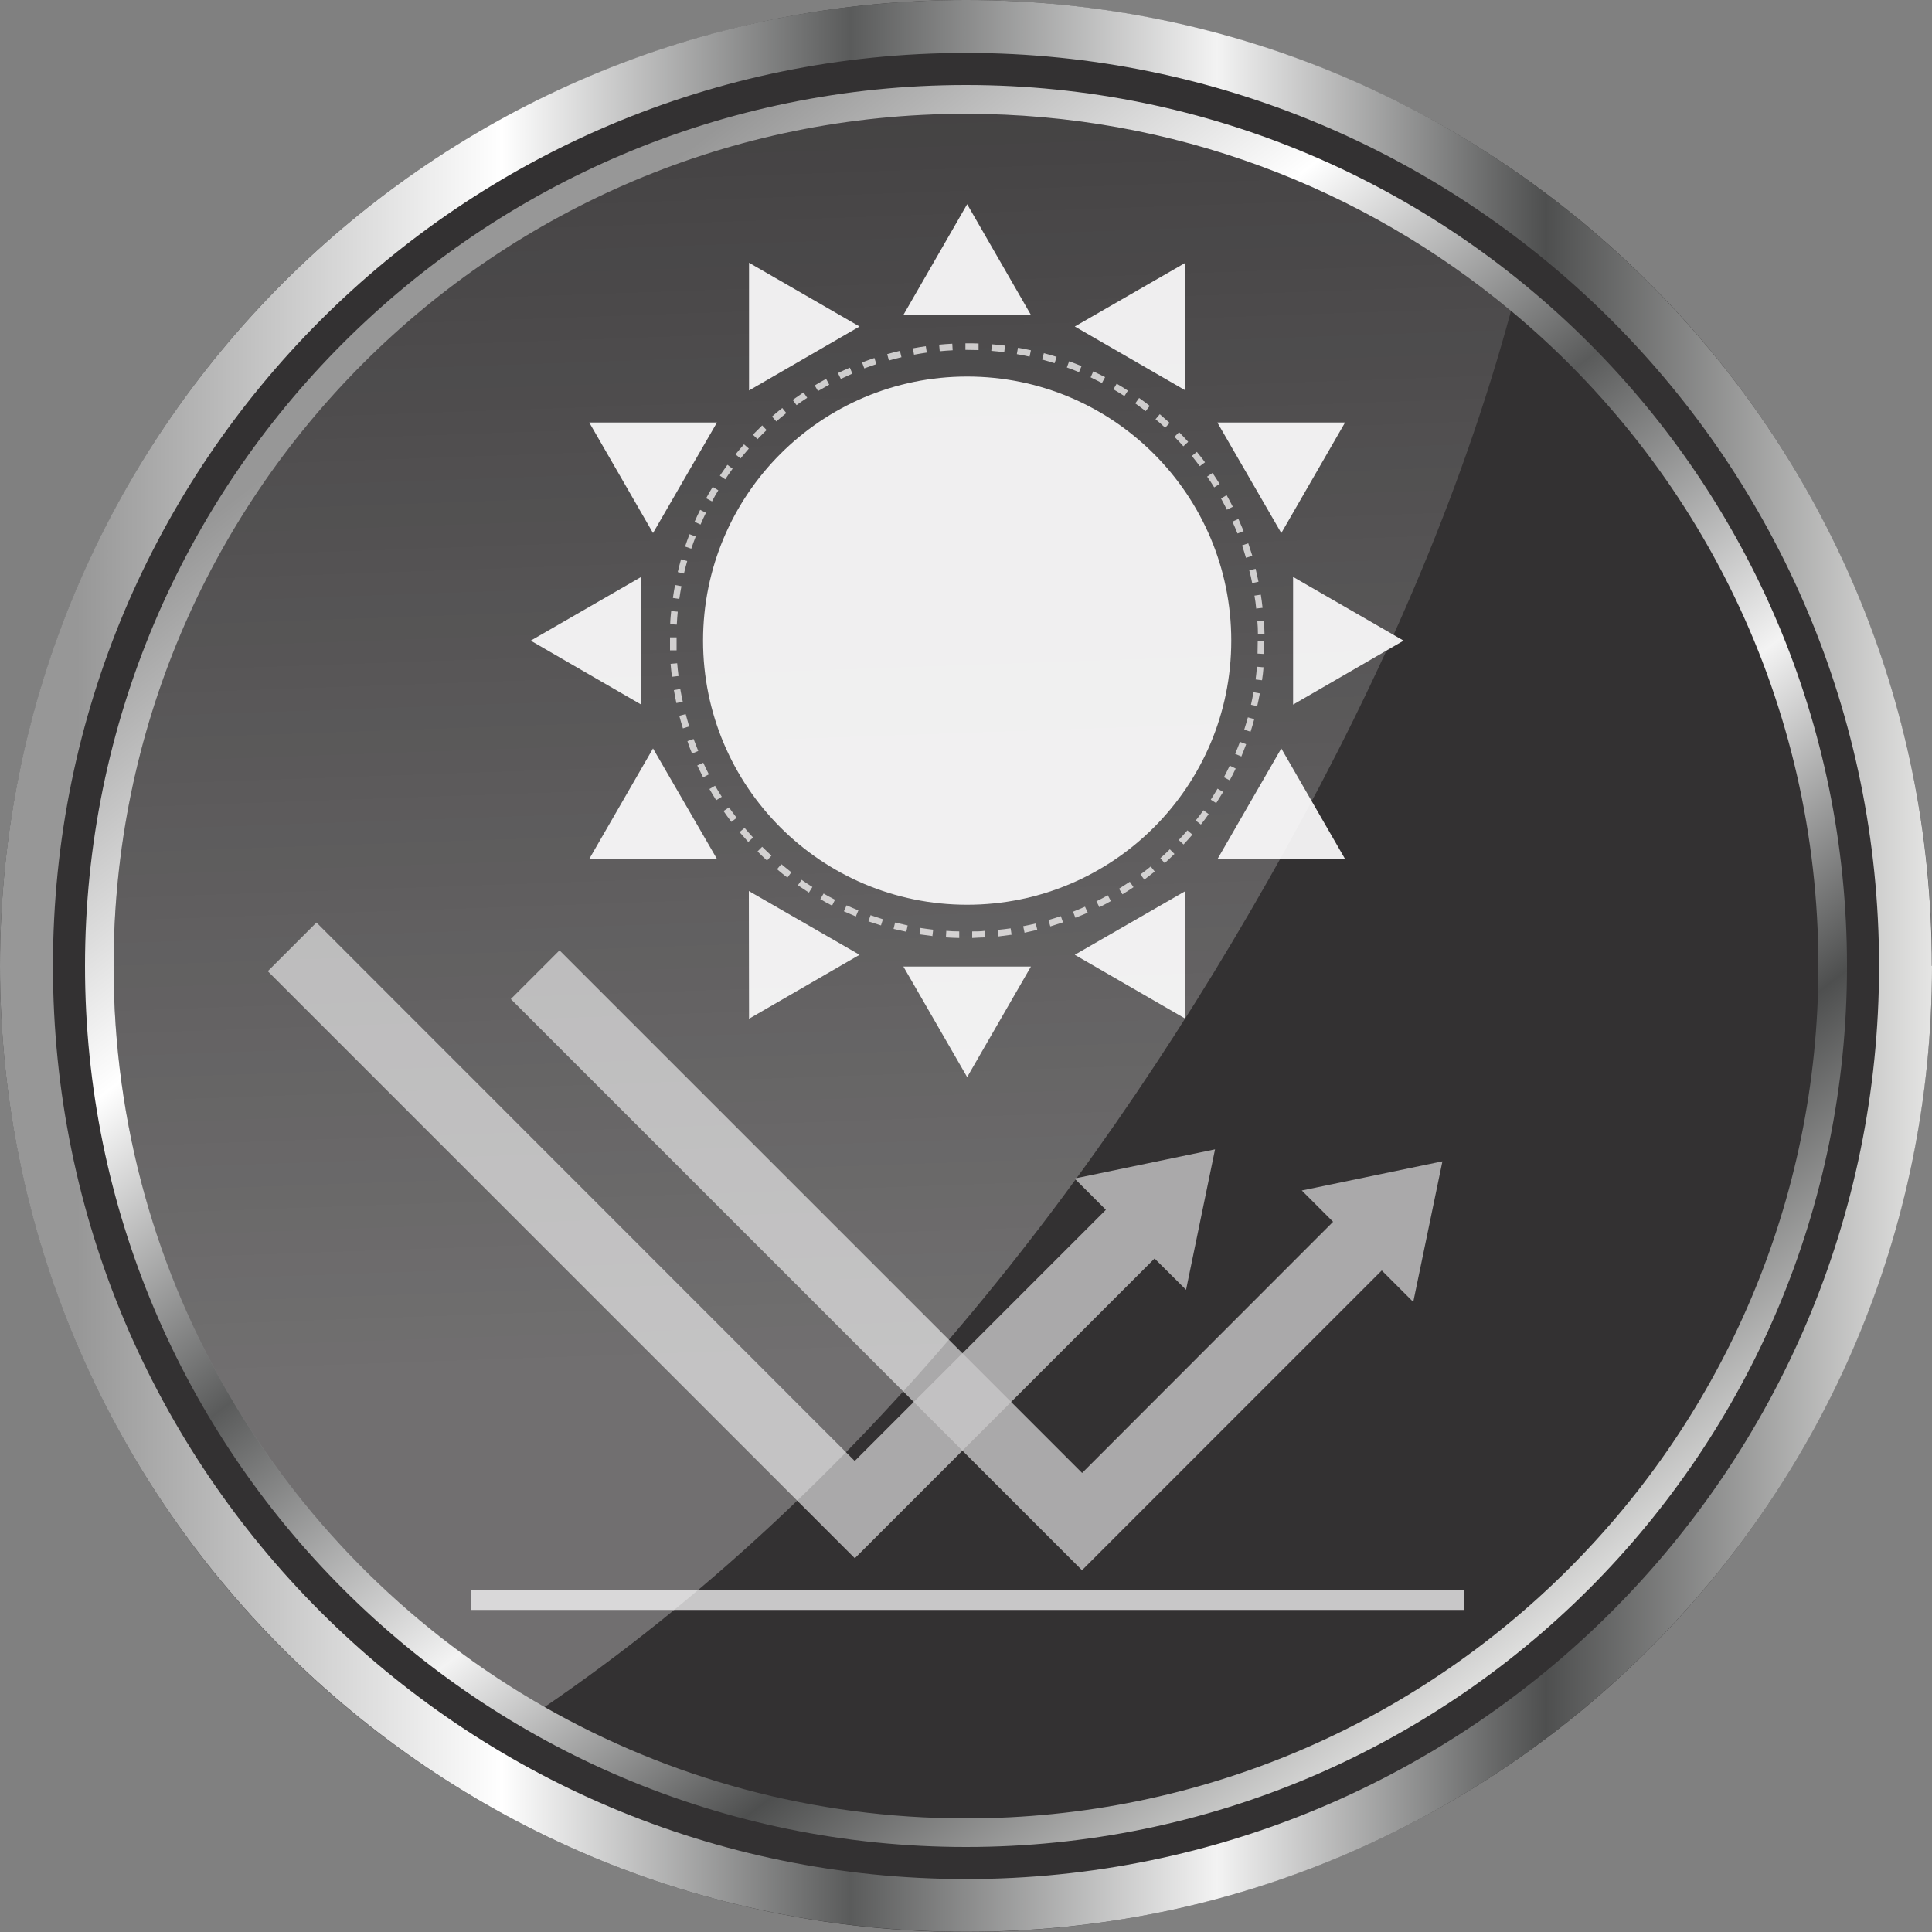
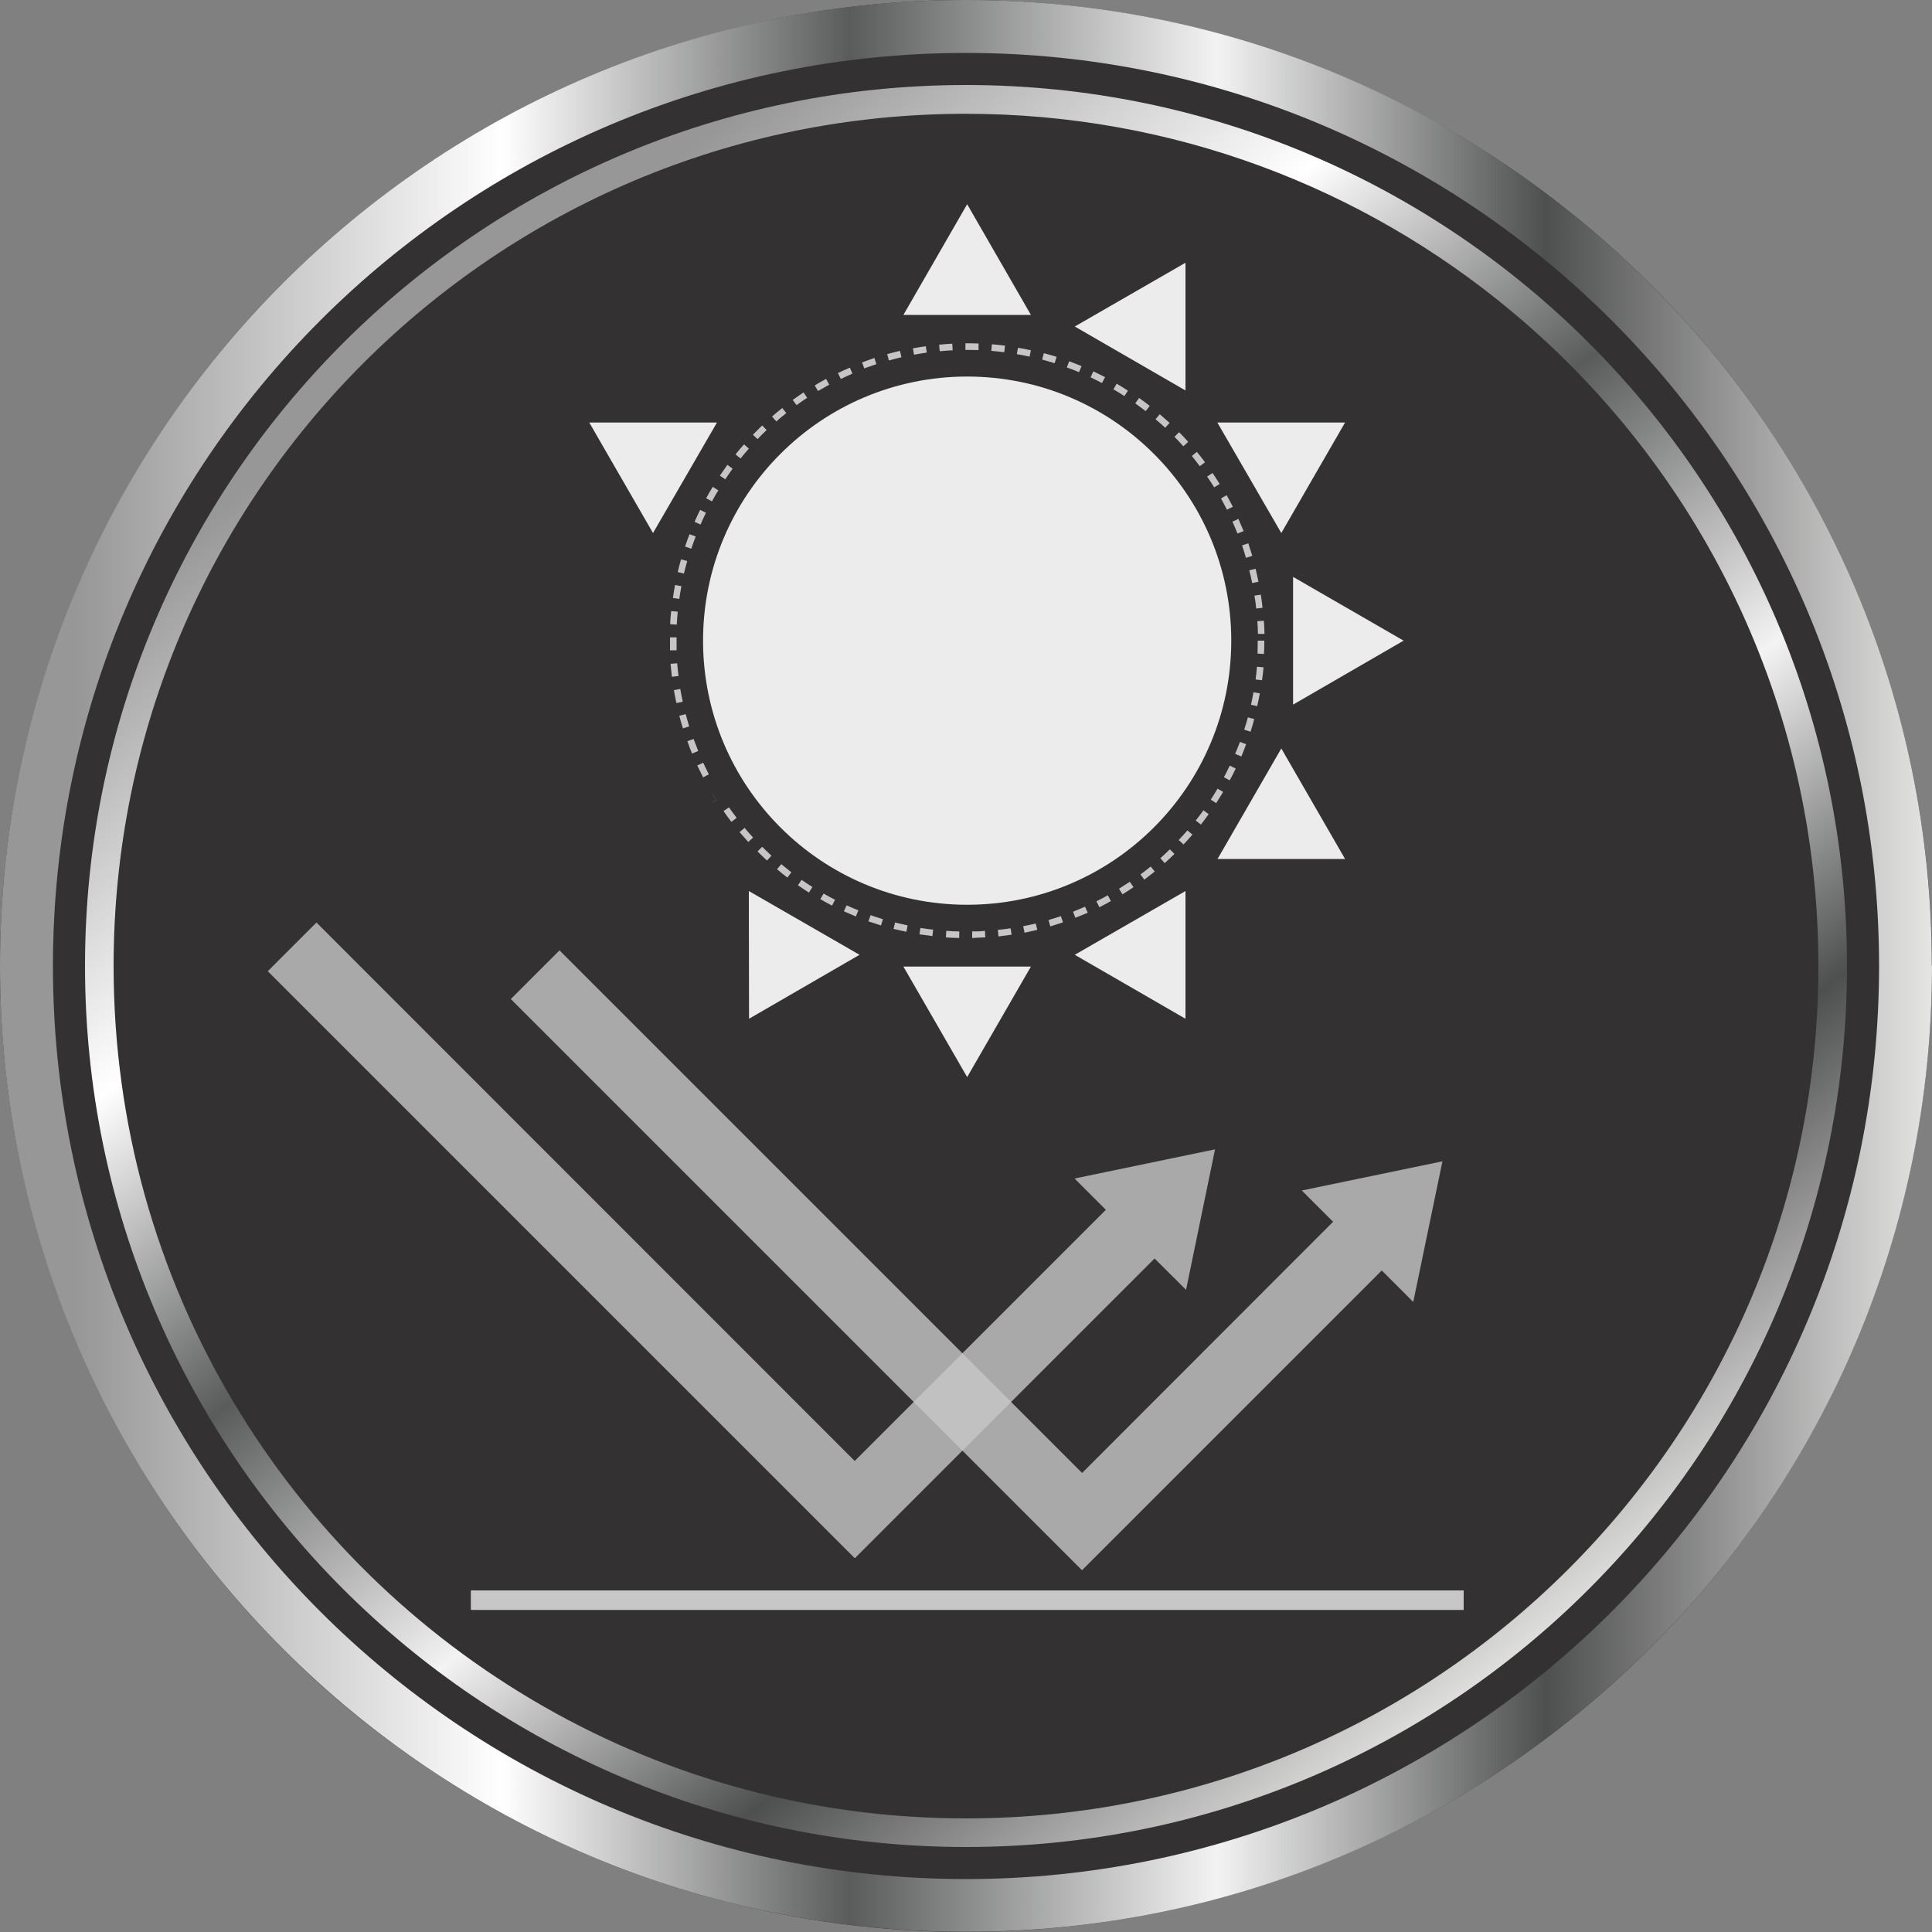
<svg xmlns="http://www.w3.org/2000/svg" xmlns:xlink="http://www.w3.org/1999/xlink" id="Layer_1" data-name="Layer 1" viewBox="0 0 100 100">
  <rect x="0" y="0" width="100" height="100" fill="#808080" stroke="none" />
  <defs>
    <linearGradient id="linear-gradient" x1="0" y1="49.89" x2="100" y2="49.89" gradientTransform="translate(0 99.89) scale(1 -1)" gradientUnits="userSpaceOnUse">
      <stop offset=".04" stop-color="#979797" />
      <stop offset=".26" stop-color="#fff" />
      <stop offset=".44" stop-color="#5a5b5b" />
      <stop offset=".63" stop-color="#f3f3f3" />
      <stop offset=".8" stop-color="#4e4f4f" />
      <stop offset="1" stop-color="#e5e5e4" />
    </linearGradient>
    <linearGradient id="linear-gradient-2" x1="21.99" y1="86.32" x2="78.31" y2="13.08" xlink:href="#linear-gradient" />
    <linearGradient id="linear-gradient-3" x1="40.19" y1="119.48" x2="43.31" y2="30.16" gradientTransform="translate(0 99.89) scale(1 -1)" gradientUnits="userSpaceOnUse">
      <stop offset="0" stop-color="#fff" stop-opacity="0" />
      <stop offset="1" stop-color="#fff" />
    </linearGradient>
  </defs>
  <g style="isolation: isolate;">
    <g id="Layer_1-2" data-name="Layer 1">
      <g id="icn-sunblocktechnology">
        <circle cx="50" cy="50" r="50" style="fill: #333132; stroke-width: 0px;" />
        <g>
          <g>
            <g>
              <polygon points="46.76 16.3 50.06 10.57 53.36 16.3 46.76 16.3" style="fill: #edeced; stroke-width: 0px;" />
-               <polygon points="38.77 20.21 38.77 13.6 44.49 16.9 38.77 20.21" style="fill: #edeced; stroke-width: 0px;" />
              <polygon points="33.8 27.59 30.5 21.87 37.11 21.87 33.8 27.59" style="fill: #edeced; stroke-width: 0px;" />
-               <polygon points="33.19 36.47 27.47 33.16 33.19 29.86 33.19 36.47" style="fill: #edeced; stroke-width: 0px;" />
-               <polygon points="37.11 44.46 30.5 44.46 33.8 38.74 37.11 44.46" style="fill: #edeced; stroke-width: 0px;" />
              <polygon points="44.49 49.42 38.77 52.73 38.76 46.12 44.49 49.42" style="fill: #edeced; stroke-width: 0px;" />
              <polygon points="53.36 50.03 50.06 55.75 46.76 50.03 53.36 50.03" style="fill: #edeced; stroke-width: 0px;" />
              <polygon points="61.36 46.12 61.36 52.73 55.63 49.42 61.36 46.12" style="fill: #edeced; stroke-width: 0px;" />
              <polygon points="66.32 38.74 69.62 44.46 63.02 44.46 66.32 38.74" style="fill: #edeced; stroke-width: 0px;" />
              <polygon points="66.93 29.86 72.65 33.16 66.93 36.47 66.93 29.86" style="fill: #edeced; stroke-width: 0px;" />
              <polygon points="63.01 21.87 69.62 21.87 66.32 27.59 63.01 21.87" style="fill: #edeced; stroke-width: 0px;" />
              <polygon points="55.63 16.9 61.36 13.6 61.36 20.21 55.63 16.9" style="fill: #edeced; stroke-width: 0px;" />
            </g>
            <path d="M63.73,33.16c0,7.55-6.12,13.67-13.67,13.67s-13.67-6.12-13.67-13.67,6.12-13.67,13.67-13.67,13.67,6.12,13.67,13.67Z" style="fill: #edeced; stroke-width: 0px;" />
-             <path d="M50.32,48.55v-.34c.22,0,.44,0,.66-.03l.02.34c-.23,0-.45.02-.68.03ZM49.64,48.55c-.23,0-.46-.02-.68-.03l.02-.34c.22.02.44.03.67.03v.34h0ZM51.68,48.47l-.03-.34c.22-.02.44-.05.66-.08l.05.33c-.22.03-.45.06-.68.09ZM48.27,48.45c-.23-.03-.45-.06-.68-.09l.05-.33c.22.03.44.07.66.09l-.04.34h.01ZM53.03,48.27l-.07-.33c.22-.04.44-.09.65-.14l.08.33c-.22.05-.44.1-.67.15h0ZM46.92,48.23c-.22-.05-.45-.1-.67-.15l.08-.33c.22.05.43.1.65.15l-.07.33h0ZM54.36,47.94l-.09-.32c.21-.06.43-.13.64-.2l.11.32c-.22.07-.43.14-.65.21h0ZM45.6,47.9c-.22-.07-.44-.14-.65-.21l.11-.32c.21.07.42.14.64.21l-.1.32ZM55.66,47.5l-.12-.31c.21-.08.41-.17.62-.26l.14.31c-.21.09-.42.18-.63.26h0ZM44.31,47.44c-.21-.09-.42-.18-.63-.27l.14-.31c.2.09.41.18.61.26l-.13.31h.01ZM56.9,46.95l-.15-.3c.2-.1.4-.2.59-.31l.16.3c-.2.11-.4.22-.6.32h0ZM43.06,46.87c-.2-.1-.4-.21-.6-.33l.17-.29c.19.11.39.22.59.32l-.15.3h0ZM58.1,46.29l-.18-.29c.19-.12.38-.24.56-.36l.19.28c-.19.13-.38.25-.57.37ZM41.87,46.2c-.19-.12-.38-.25-.57-.38l.19-.28c.18.13.37.25.56.37l-.18.29ZM59.23,45.53l-.2-.27c.18-.13.36-.27.53-.41l.21.26c-.18.14-.36.28-.54.42ZM40.75,45.42c-.18-.14-.36-.28-.53-.43l.22-.26c.17.14.35.28.52.42l-.2.27h-.01ZM60.28,44.67l-.22-.25c.17-.15.33-.3.49-.46l.24.24c-.16.16-.33.31-.5.47h-.01ZM39.7,44.54c-.17-.15-.33-.31-.49-.47l.24-.24c.16.16.32.31.48.46,0,0-.23.25-.23.25ZM61.26,43.71l-.25-.23c.15-.16.3-.33.45-.5l.26.22c-.15.17-.3.34-.46.51ZM38.73,43.58c-.15-.17-.3-.34-.45-.51l.26-.22c.14.17.29.34.44.5,0,0-.25.23-.25.23ZM62.16,42.68l-.27-.21c.14-.17.27-.35.4-.53l.27.2c-.13.19-.27.37-.41.55h0ZM37.85,42.53c-.14-.18-.27-.36-.4-.55l.28-.19c.13.18.26.36.4.54l-.27.21h0ZM62.95,41.57l-.28-.18c.12-.19.24-.38.35-.57l.29.17c-.12.2-.24.39-.36.58ZM37.07,41.42c-.12-.19-.24-.39-.35-.58l.29-.17c.11.19.23.38.35.57l-.29.18ZM63.65,40.39l-.3-.16c.1-.2.21-.4.3-.6l.31.15c-.1.21-.2.41-.31.61ZM36.39,40.23c-.1-.2-.2-.41-.3-.61l.31-.14c.09.2.19.4.29.6l-.3.16h0ZM64.24,39.15l-.31-.13c.09-.21.17-.41.25-.62l.32.12c-.08.21-.16.43-.25.64h0ZM35.82,39c-.09-.21-.17-.42-.24-.64l.32-.11c.08.21.16.42.24.62l-.31.13h0ZM64.72,37.87l-.32-.1c.07-.21.13-.43.19-.64l.33.09c-.06.22-.12.44-.19.65h-.01ZM35.35,37.71c-.07-.22-.13-.44-.19-.66l.33-.09c.06.22.12.43.18.64l-.32.1h0ZM65.08,36.55l-.33-.07c.05-.22.09-.43.13-.65l.33.06c-.04.22-.09.45-.14.67h.01ZM35.01,36.39c-.05-.22-.09-.45-.13-.67l.33-.06c.04.22.08.44.13.66l-.33.07ZM65.32,35.21l-.33-.04c.03-.22.05-.44.07-.66l.34.03c-.02.23-.04.45-.08.68h0ZM34.78,35.04c-.03-.23-.05-.45-.07-.68l.34-.03c.02.22.04.44.07.66l-.34.04h0ZM65.43,33.85l-.34-.02c0-.22.01-.44.01-.67h.34c0,.23,0,.46-.02.68h0ZM34.68,33.68v-.69h.34v.67h-.34v.02ZM65.11,32.82c0-.22-.01-.45-.03-.67l.34-.02c.01.23.03.45.03.68h-.34ZM35.03,32.33l-.34-.02c0-.23.03-.46.05-.68l.34.03c-.02.22-.04.44-.05.67ZM65.02,31.49c-.02-.22-.05-.44-.09-.66l.33-.05c.03.22.07.45.09.68l-.34.04h0ZM35.16,31l-.33-.05c.03-.23.07-.45.11-.67l.33.06c-.04.22-.08.44-.11.66ZM64.81,30.17c-.04-.22-.09-.44-.15-.65l.33-.08c.05.22.1.44.15.67l-.33.07h0ZM35.41,29.69l-.33-.08c.05-.22.11-.44.17-.66l.32.09c-.06.21-.12.43-.17.65h.01ZM64.49,28.87c-.06-.21-.13-.43-.2-.64l.32-.11c.07.21.14.43.21.65l-.32.1h-.01ZM35.78,28.4l-.32-.11c.07-.22.15-.43.23-.64l.32.12c-.08.21-.16.42-.23.63ZM64.05,27.61c-.08-.21-.17-.41-.26-.61l.31-.14c.09.21.18.42.27.63l-.31.12h-.01ZM36.26,27.15l-.31-.14c.09-.21.19-.42.29-.62l.3.15c-.1.2-.19.4-.28.61ZM63.51,26.39c-.1-.2-.21-.4-.31-.59l.29-.17c.11.2.22.4.32.6l-.3.15h0ZM36.85,25.95l-.3-.16c.11-.2.22-.4.34-.59l.29.18c-.12.19-.23.38-.33.58h0ZM62.85,25.23c-.12-.19-.24-.38-.37-.56l.28-.19c.13.19.25.38.37.57l-.29.18h.01ZM37.54,24.81l-.28-.19c.13-.19.26-.38.39-.56l.27.2c-.13.18-.26.36-.38.55ZM62.1,24.13c-.13-.18-.27-.35-.41-.53l.26-.21c.14.18.29.35.42.54,0,0-.27.2-.27.2ZM38.33,23.73l-.26-.21c.14-.18.29-.35.44-.52l.25.22c-.15.17-.29.34-.43.51ZM61.25,23.1c-.15-.17-.3-.33-.46-.49l.24-.24c.16.16.32.33.47.5,0,0-.25.23-.25.23ZM39.21,22.73l-.24-.23.48-.48.23.24c-.16.15-.32.31-.47.47ZM60.31,22.14c-.16-.15-.33-.3-.5-.44l.22-.26c.17.15.34.3.51.45l-.23.25ZM40.18,21.81l-.22-.25c.17-.15.35-.3.53-.44l.21.26c-.17.14-.35.28-.51.43h0ZM59.3,21.28c-.18-.14-.36-.27-.54-.4l.2-.28c.19.13.37.27.55.41l-.21.27ZM41.23,20.97l-.2-.27c.18-.13.37-.26.56-.39l.19.28c-.19.12-.37.25-.55.38ZM58.2,20.5c-.19-.12-.38-.24-.57-.35l.17-.29c.2.12.39.23.58.36l-.18.28ZM42.34,20.24l-.17-.29c.19-.12.39-.23.59-.34l.16.3c-.2.11-.39.22-.58.33ZM57.05,19.83l-.6-.3.14-.31c.21.1.41.2.61.3l-.16.3h0ZM43.52,19.61l-.15-.3c.2-.1.41-.19.62-.28l.13.31c-.2.09-.41.18-.61.28h.01ZM55.84,19.26c-.21-.09-.41-.17-.62-.24l.12-.32c.21.08.43.16.64.25l-.13.31h0ZM44.74,19.08l-.12-.32c.21-.08.43-.16.64-.23l.1.32c-.21.07-.42.14-.63.22h.01ZM54.58,18.8c-.21-.07-.43-.13-.64-.19l.09-.33c.22.06.44.12.66.19l-.1.32h-.01ZM46.01,18.66l-.09-.33c.22-.06.44-.12.66-.17l.08.33c-.22.05-.43.11-.65.17ZM53.29,18.46c-.22-.05-.44-.09-.66-.13l.06-.33c.23.04.45.08.67.13l-.07.33ZM47.31,18.36l-.06-.33c.22-.04.45-.08.67-.11l.05.33c-.22.03-.44.07-.66.11ZM51.97,18.23c-.22-.03-.44-.05-.66-.07l.03-.34c.23.02.45.04.68.07l-.04.34h0ZM48.64,18.18l-.03-.34c.23-.02.45-.04.68-.05l.02.34c-.22.01-.45.03-.67.05ZM50.64,18.12c-.19,0-.38-.01-.58-.01h-.09v-.34h.09c.2,0,.39,0,.59.01v.34h0Z" style="fill: #c7c5c5; stroke-width: 0px;" />
+             <path d="M50.32,48.55v-.34c.22,0,.44,0,.66-.03l.02.34c-.23,0-.45.02-.68.03ZM49.64,48.55c-.23,0-.46-.02-.68-.03l.02-.34c.22.02.44.03.67.03v.34h0ZM51.68,48.47l-.03-.34c.22-.02.44-.05.66-.08l.05.33c-.22.03-.45.06-.68.09ZM48.27,48.45c-.23-.03-.45-.06-.68-.09l.05-.33c.22.03.44.07.66.09l-.04.34h.01ZM53.03,48.27l-.07-.33c.22-.04.44-.09.65-.14l.08.33c-.22.05-.44.1-.67.15h0ZM46.92,48.23c-.22-.05-.45-.1-.67-.15l.08-.33c.22.05.43.1.65.15l-.07.33h0ZM54.36,47.94l-.09-.32c.21-.06.43-.13.64-.2l.11.32c-.22.07-.43.14-.65.21h0ZM45.6,47.9c-.22-.07-.44-.14-.65-.21l.11-.32c.21.07.42.14.64.21l-.1.32ZM55.66,47.5l-.12-.31c.21-.08.41-.17.62-.26l.14.31c-.21.09-.42.18-.63.26h0ZM44.31,47.44c-.21-.09-.42-.18-.63-.27l.14-.31c.2.09.41.18.61.26l-.13.31h.01ZM56.9,46.95l-.15-.3c.2-.1.4-.2.59-.31l.16.3c-.2.11-.4.22-.6.32h0ZM43.06,46.87c-.2-.1-.4-.21-.6-.33l.17-.29c.19.11.39.22.59.32l-.15.3h0ZM58.1,46.29l-.18-.29c.19-.12.38-.24.56-.36l.19.28c-.19.13-.38.25-.57.37ZM41.87,46.2c-.19-.12-.38-.25-.57-.38l.19-.28c.18.13.37.25.56.37l-.18.29ZM59.23,45.53l-.2-.27c.18-.13.36-.27.53-.41l.21.26c-.18.14-.36.28-.54.42ZM40.75,45.42c-.18-.14-.36-.28-.53-.43l.22-.26c.17.14.35.28.52.42l-.2.27h-.01ZM60.28,44.67l-.22-.25c.17-.15.33-.3.49-.46l.24.24c-.16.16-.33.31-.5.47h-.01ZM39.7,44.54c-.17-.15-.33-.31-.49-.47l.24-.24c.16.16.32.31.48.46,0,0-.23.25-.23.25ZM61.26,43.71l-.25-.23c.15-.16.3-.33.45-.5l.26.22c-.15.17-.3.34-.46.51ZM38.73,43.58c-.15-.17-.3-.34-.45-.51l.26-.22c.14.17.29.34.44.5,0,0-.25.23-.25.23ZM62.16,42.68l-.27-.21c.14-.17.27-.35.4-.53l.27.2c-.13.19-.27.37-.41.55h0ZM37.85,42.53c-.14-.18-.27-.36-.4-.55l.28-.19c.13.18.26.36.4.54l-.27.21h0ZM62.95,41.57l-.28-.18c.12-.19.24-.38.35-.57l.29.17c-.12.2-.24.39-.36.58ZM37.07,41.42c-.12-.19-.24-.39-.35-.58c.11.19.23.38.35.57l-.29.18ZM63.65,40.39l-.3-.16c.1-.2.21-.4.3-.6l.31.15c-.1.21-.2.41-.31.61ZM36.39,40.23c-.1-.2-.2-.41-.3-.61l.31-.14c.09.2.19.4.29.6l-.3.16h0ZM64.24,39.15l-.31-.13c.09-.21.17-.41.25-.62l.32.12c-.08.21-.16.43-.25.64h0ZM35.82,39c-.09-.21-.17-.42-.24-.64l.32-.11c.08.21.16.42.24.62l-.31.13h0ZM64.72,37.87l-.32-.1c.07-.21.13-.43.19-.64l.33.09c-.06.22-.12.44-.19.65h-.01ZM35.35,37.71c-.07-.22-.13-.44-.19-.66l.33-.09c.06.22.12.43.18.64l-.32.1h0ZM65.08,36.55l-.33-.07c.05-.22.09-.43.13-.65l.33.06c-.04.22-.09.45-.14.67h.01ZM35.01,36.39c-.05-.22-.09-.45-.13-.67l.33-.06c.04.22.08.44.13.66l-.33.07ZM65.32,35.21l-.33-.04c.03-.22.05-.44.07-.66l.34.03c-.02.23-.04.45-.08.68h0ZM34.78,35.04c-.03-.23-.05-.45-.07-.68l.34-.03c.02.22.04.44.07.66l-.34.04h0ZM65.43,33.85l-.34-.02c0-.22.01-.44.01-.67h.34c0,.23,0,.46-.02.68h0ZM34.68,33.68v-.69h.34v.67h-.34v.02ZM65.11,32.82c0-.22-.01-.45-.03-.67l.34-.02c.01.23.03.45.03.68h-.34ZM35.03,32.33l-.34-.02c0-.23.03-.46.05-.68l.34.03c-.02.22-.04.44-.05.67ZM65.02,31.49c-.02-.22-.05-.44-.09-.66l.33-.05c.03.22.07.45.09.68l-.34.04h0ZM35.16,31l-.33-.05c.03-.23.07-.45.11-.67l.33.06c-.04.22-.08.44-.11.66ZM64.81,30.17c-.04-.22-.09-.44-.15-.65l.33-.08c.05.22.1.44.15.67l-.33.07h0ZM35.41,29.69l-.33-.08c.05-.22.11-.44.17-.66l.32.09c-.06.21-.12.43-.17.65h.01ZM64.49,28.87c-.06-.21-.13-.43-.2-.64l.32-.11c.07.21.14.43.21.65l-.32.1h-.01ZM35.78,28.4l-.32-.11c.07-.22.15-.43.23-.64l.32.12c-.08.21-.16.42-.23.63ZM64.05,27.61c-.08-.21-.17-.41-.26-.61l.31-.14c.09.21.18.42.27.63l-.31.12h-.01ZM36.26,27.15l-.31-.14c.09-.21.19-.42.29-.62l.3.15c-.1.2-.19.4-.28.61ZM63.51,26.39c-.1-.2-.21-.4-.31-.59l.29-.17c.11.2.22.4.32.6l-.3.15h0ZM36.85,25.95l-.3-.16c.11-.2.22-.4.34-.59l.29.18c-.12.19-.23.38-.33.58h0ZM62.85,25.23c-.12-.19-.24-.38-.37-.56l.28-.19c.13.19.25.38.37.57l-.29.18h.01ZM37.54,24.81l-.28-.19c.13-.19.26-.38.39-.56l.27.2c-.13.18-.26.36-.38.55ZM62.1,24.13c-.13-.18-.27-.35-.41-.53l.26-.21c.14.18.29.35.42.54,0,0-.27.2-.27.2ZM38.33,23.73l-.26-.21c.14-.18.29-.35.44-.52l.25.22c-.15.17-.29.34-.43.51ZM61.25,23.1c-.15-.17-.3-.33-.46-.49l.24-.24c.16.16.32.33.47.5,0,0-.25.23-.25.23ZM39.21,22.73l-.24-.23.48-.48.23.24c-.16.15-.32.31-.47.47ZM60.31,22.14c-.16-.15-.33-.3-.5-.44l.22-.26c.17.15.34.3.51.45l-.23.25ZM40.18,21.81l-.22-.25c.17-.15.35-.3.53-.44l.21.26c-.17.14-.35.28-.51.43h0ZM59.3,21.28c-.18-.14-.36-.27-.54-.4l.2-.28c.19.13.37.27.55.41l-.21.27ZM41.23,20.97l-.2-.27c.18-.13.37-.26.56-.39l.19.28c-.19.12-.37.25-.55.38ZM58.2,20.5c-.19-.12-.38-.24-.57-.35l.17-.29c.2.12.39.23.58.36l-.18.28ZM42.34,20.24l-.17-.29c.19-.12.39-.23.59-.34l.16.3c-.2.11-.39.22-.58.33ZM57.05,19.83l-.6-.3.14-.31c.21.1.41.2.61.3l-.16.3h0ZM43.52,19.61l-.15-.3c.2-.1.41-.19.62-.28l.13.31c-.2.09-.41.18-.61.28h.01ZM55.84,19.26c-.21-.09-.41-.17-.62-.24l.12-.32c.21.08.43.16.64.25l-.13.31h0ZM44.74,19.08l-.12-.32c.21-.08.43-.16.64-.23l.1.32c-.21.07-.42.14-.63.22h.01ZM54.58,18.8c-.21-.07-.43-.13-.64-.19l.09-.33c.22.06.44.12.66.19l-.1.32h-.01ZM46.01,18.66l-.09-.33c.22-.06.44-.12.66-.17l.08.33c-.22.05-.43.11-.65.17ZM53.29,18.46c-.22-.05-.44-.09-.66-.13l.06-.33c.23.04.45.08.67.13l-.07.33ZM47.31,18.36l-.06-.33c.22-.04.45-.08.67-.11l.05.33c-.22.03-.44.07-.66.11ZM51.97,18.23c-.22-.03-.44-.05-.66-.07l.03-.34c.23.02.45.04.68.07l-.04.34h0ZM48.64,18.18l-.03-.34c.23-.02.45-.04.68-.05l.02.34c-.22.01-.45.03-.67.05ZM50.64,18.12c-.19,0-.38-.01-.58-.01h-.09v-.34h.09c.2,0,.39,0,.59.01v.34h0Z" style="fill: #c7c5c5; stroke-width: 0px;" />
          </g>
          <g style="opacity: .8;">
            <polygon points="67.38 61.62 69 63.24 56.01 76.24 28.96 49.19 26.44 51.71 56 81.27 56.01 81.27 56.01 81.27 71.52 65.76 73.15 67.39 74.66 60.11 67.38 61.62" style="fill: #edeced; isolation: isolate; opacity: .8; stroke-width: 0px;" />
            <polygon points="55.62 61 57.24 62.62 44.24 75.62 16.38 47.75 13.86 50.27 44.24 80.65 44.24 80.65 44.25 80.65 59.76 65.14 61.39 66.76 62.89 59.49 55.62 61" style="fill: #edeced; isolation: isolate; opacity: .8; stroke-width: 0px;" />
          </g>
          <rect x="24.37" y="82.32" width="51.39" height="1.01" style="fill: #edeced; isolation: isolate; opacity: .8; stroke-width: 0px;" />
        </g>
        <g style="mix-blend-mode: screen;">
          <g style="mix-blend-mode: screen;">
            <g>
              <path d="M100,50c0,27.61-22.38,49.99-49.99,49.99S0,77.61,0,50,22.39,0,50,0s49.99,22.38,49.99,49.99h0ZM50,2.74C23.9,2.74,2.74,23.9,2.74,50s21.16,47.26,47.26,47.26,47.26-21.16,47.26-47.26S76.1,2.74,50,2.74Z" style="fill: url(#linear-gradient); stroke-width: 0px;" />
              <path d="M95.6,50c0,25.18-20.41,45.6-45.6,45.6S4.4,75.18,4.4,50,24.82,4.4,50,4.4s45.6,20.41,45.6,45.6ZM78.21,16.09c-7.65-6.37-17.48-10.2-28.21-10.2-24.37-.01-44.12,19.74-44.12,44.11,0,16.43,8.98,30.76,22.3,38.35,6.43,3.67,13.88,5.77,21.82,5.77,24.37,0,44.12-19.75,44.12-44.12,0-13.64-6.19-25.83-15.91-33.91Z" style="fill: url(#linear-gradient-2); stroke-width: 0px;" />
-               <path d="M78.21,16.09c-2.64,9.74-6.78,19.06-11.67,27.87-9.57,17.25-22.15,33.33-38.36,44.4-13.32-7.59-22.3-21.92-22.3-38.35,0-24.38,19.75-44.13,44.12-44.13,10.73,0,20.56,3.83,28.21,10.2h0Z" style="fill: url(#linear-gradient-3); isolation: isolate; mix-blend-mode: lighten; opacity: .3; stroke-width: 0px;" />
            </g>
          </g>
        </g>
      </g>
    </g>
  </g>
</svg>